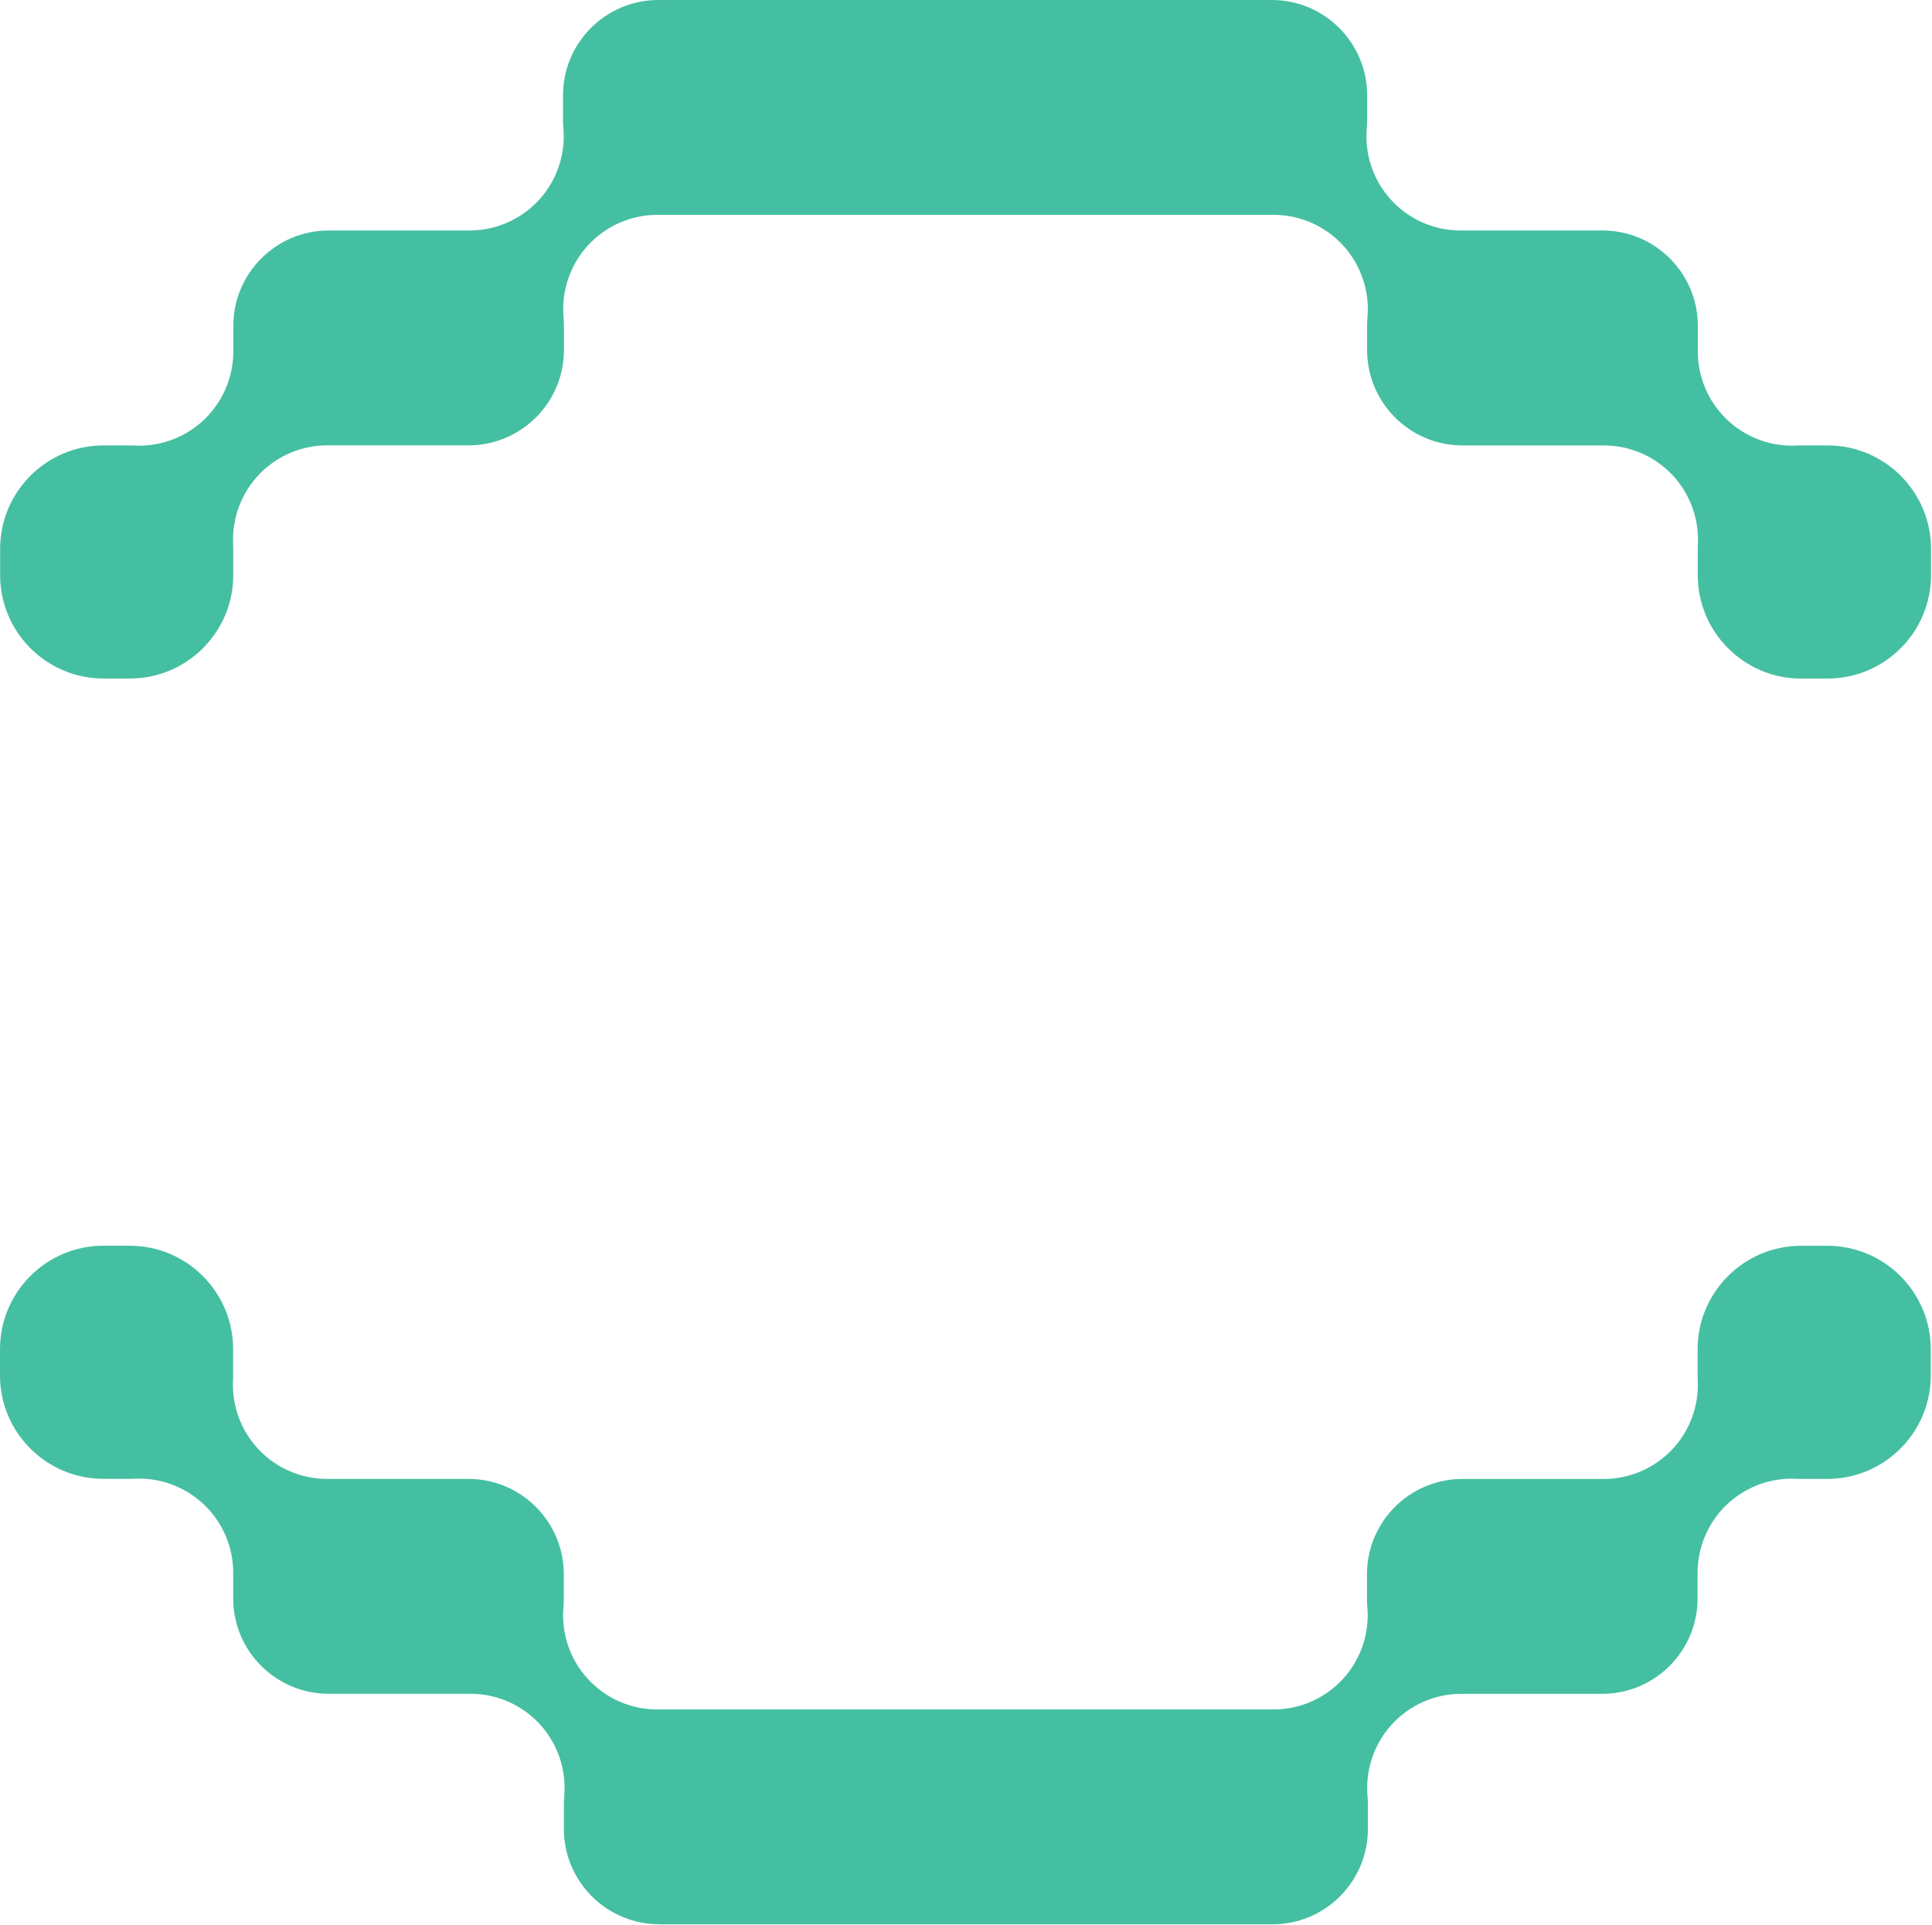
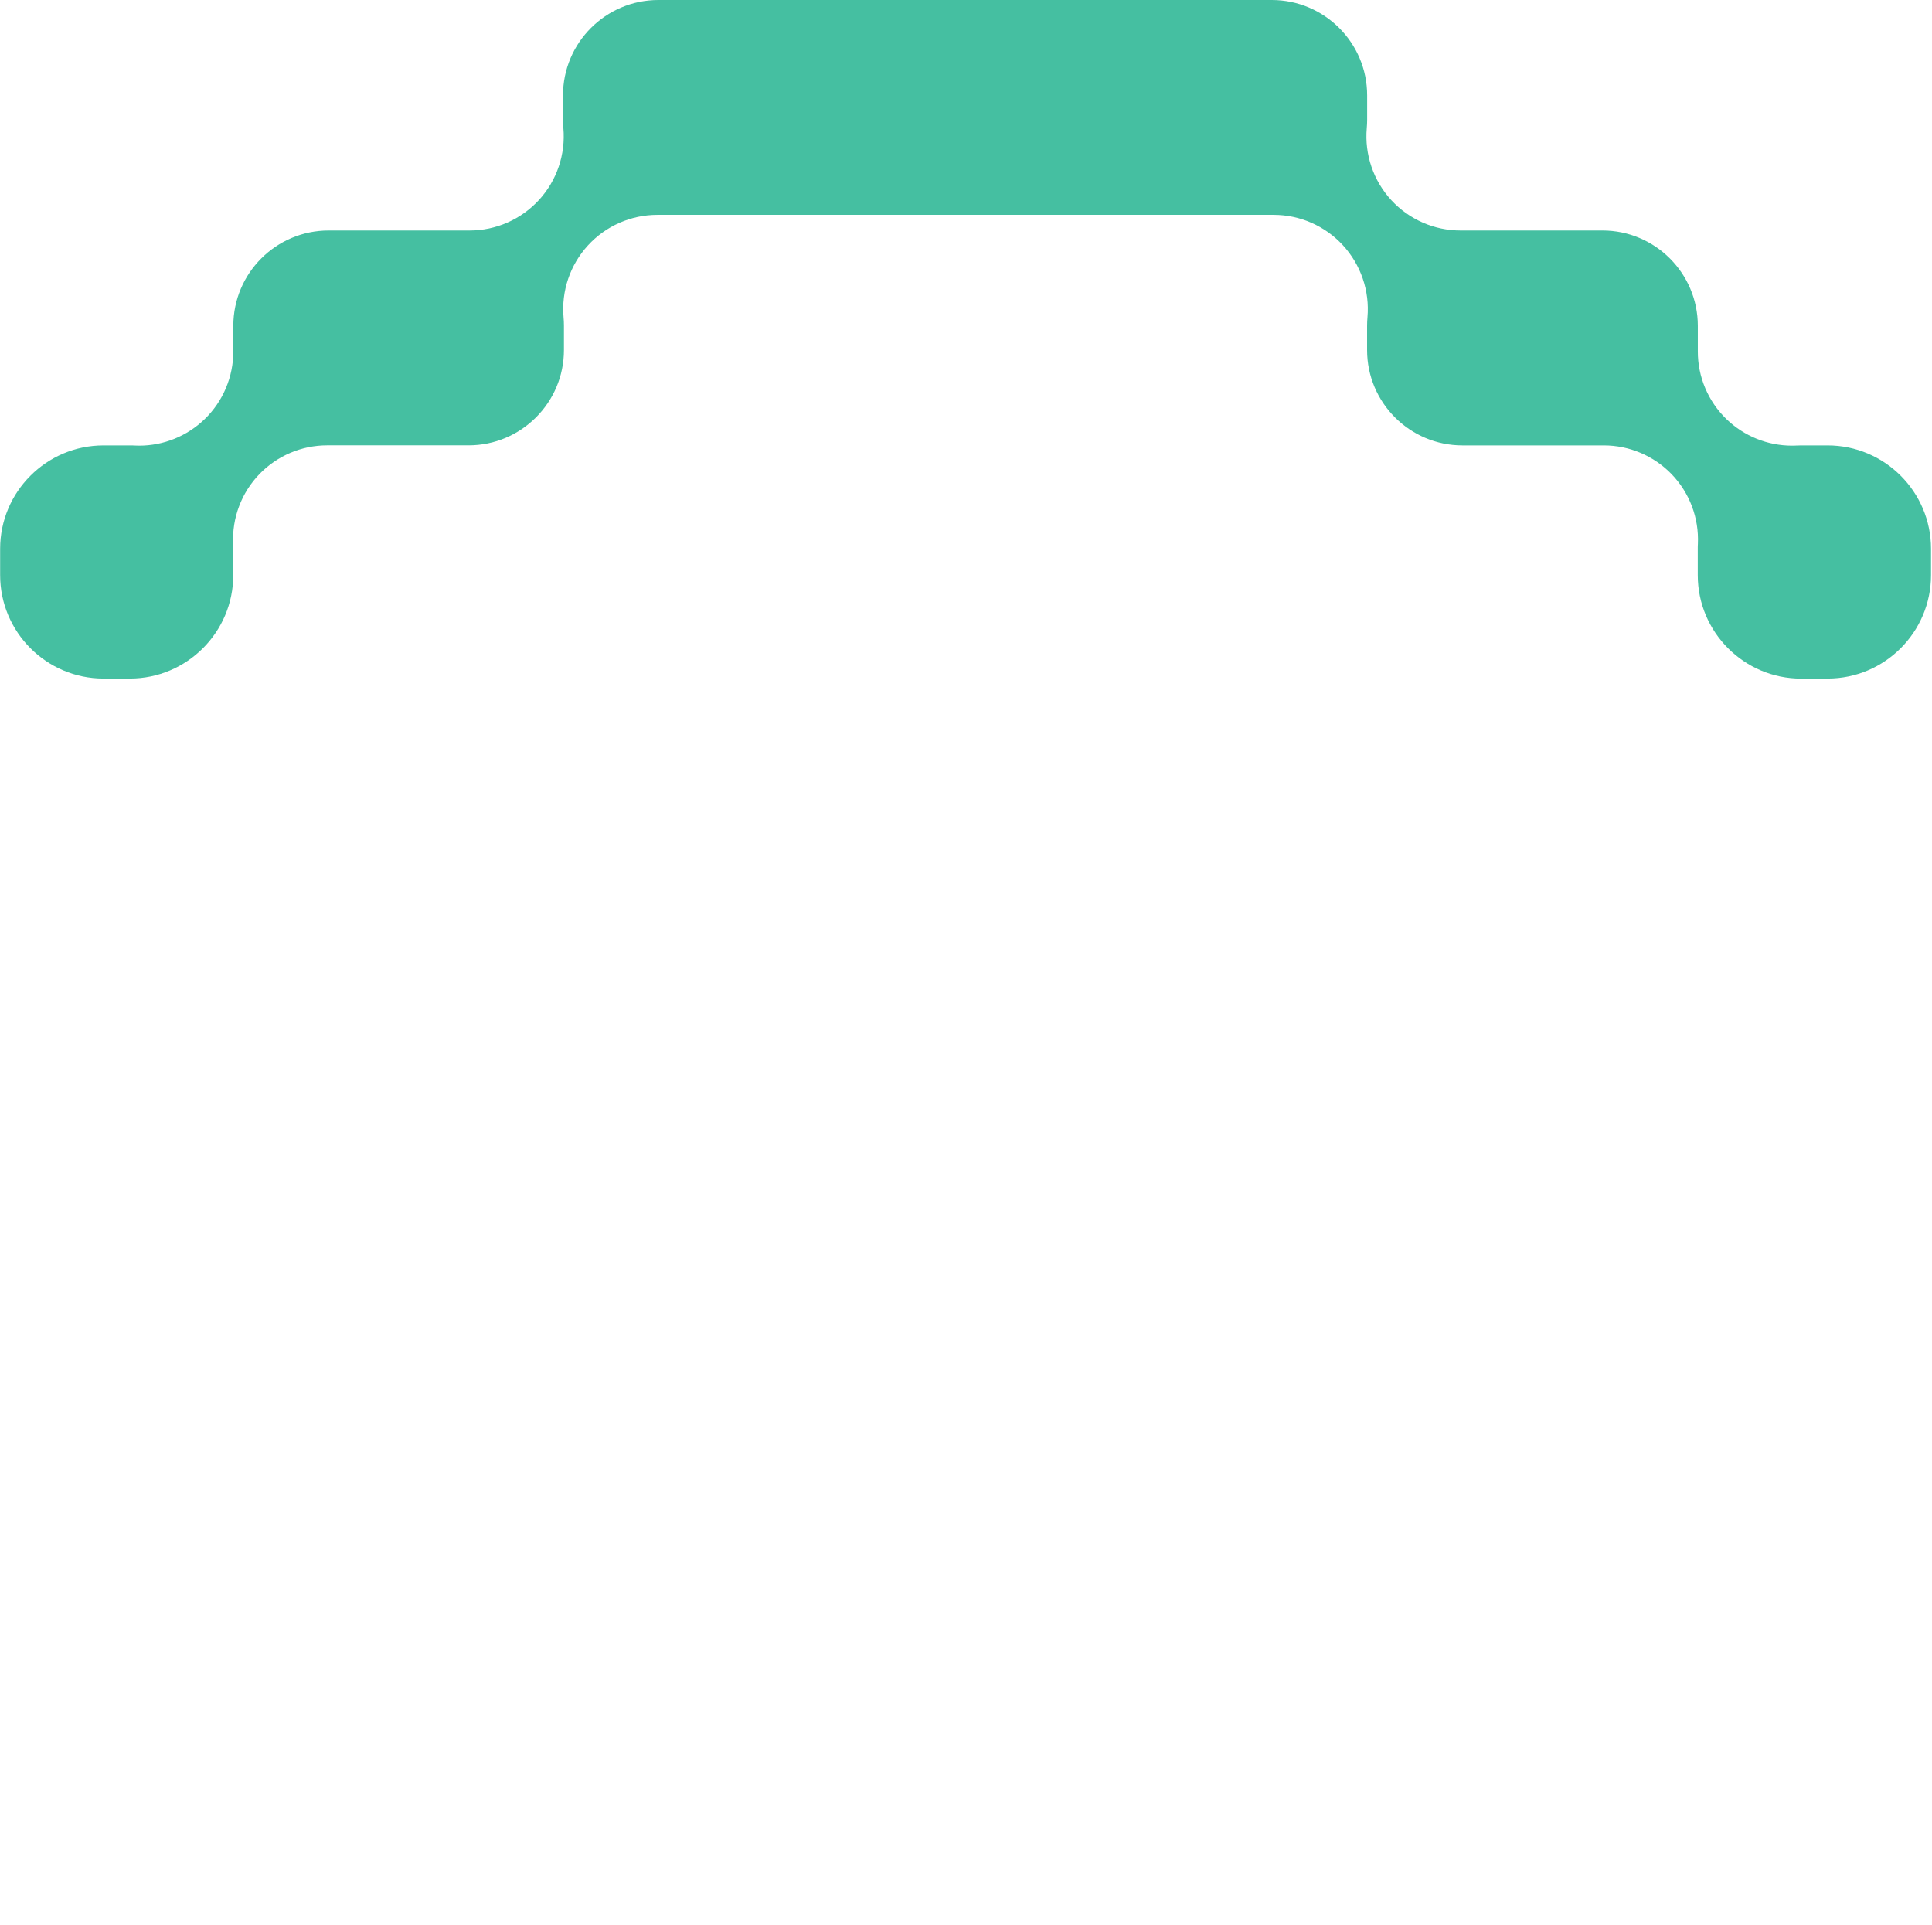
<svg xmlns="http://www.w3.org/2000/svg" version="1.1" width="844" height="841">
  <svg width="844" height="841" viewBox="0 0 844 841" fill="none">
    <path d="M786.838 296.455C761.939 296.455 741.675 276.191 741.675 251.292V239.775C741.675 239.062 741.675 238.321 741.729 237.608C742.25 226.283 738.082 215.26 730.212 207.116C722.452 199.108 711.785 194.584 700.652 194.584C700.624 194.584 638.871 194.584 638.871 194.584C615.892 194.584 597.217 175.91 597.217 152.93V142.318C597.217 141.084 597.272 139.823 597.382 138.616C598.397 127.072 594.475 115.61 586.605 107.081C578.817 98.663 567.876 93.864 556.414 93.864H556.332C553.672 93.864 287.38 93.864 287.161 93.864C275.617 93.864 264.621 98.718 256.833 107.219C249.045 115.719 245.179 127.127 246.193 138.616C246.303 139.823 246.358 141.057 246.358 142.291V152.903C246.358 175.882 227.684 194.556 204.704 194.556C204.704 194.556 142.951 194.556 142.923 194.556C131.79 194.556 121.123 199.081 113.363 207.088C105.493 215.232 101.325 226.256 101.846 237.581C101.873 238.294 101.901 239.007 101.901 239.747V251.264C101.901 276.163 81.636 296.428 56.737 296.428H45.22C20.321 296.428 0.057 276.163 0.057 251.264V239.747C0.057 214.848 20.321 194.584 45.22 194.584H56.737C57.45 194.584 58.163 194.584 58.903 194.639C59.534 194.666 60.165 194.694 60.795 194.694C71.435 194.694 81.718 190.553 89.396 183.122C97.458 175.334 101.955 164.585 101.928 153.397C101.928 152.464 101.928 142.346 101.928 142.346C101.928 119.366 120.602 100.692 143.581 100.692H205.143C216.687 100.692 227.684 95.839 235.471 87.338C243.259 78.837 247.126 67.43 246.111 55.94C246.001 54.734 245.946 53.5 245.946 52.266V41.654C245.946 18.674 264.62 0 287.6 0H555.591C578.571 0 597.245 18.674 597.245 41.654V52.266C597.245 53.5 597.19 54.761 597.08 55.968C596.066 67.54 599.987 78.974 607.857 87.502C615.645 95.921 626.586 100.692 638.048 100.692C638.076 100.692 700.048 100.692 700.048 100.692C723.028 100.692 741.702 119.366 741.702 142.346C741.702 142.346 741.702 152.464 741.702 153.397C741.647 164.585 746.172 175.334 754.234 183.122C761.912 190.553 772.195 194.694 782.834 194.694C783.465 194.694 784.096 194.694 784.727 194.639C785.44 194.611 786.152 194.584 786.893 194.584H798.41C823.309 194.584 843.573 214.848 843.573 239.747V251.264C843.573 276.163 823.309 296.428 798.41 296.428H786.893L786.838 296.455Z" fill="#45BFA1" />
-     <path d="M287.982 840.638C265.003 840.638 246.329 821.964 246.329 798.984V788.372C246.329 787.138 246.383 785.877 246.493 784.67C247.508 773.098 243.586 761.663 235.716 753.135C227.929 744.717 216.987 739.946 205.525 739.946C205.498 739.946 143.525 739.946 143.525 739.946C120.545 739.946 101.871 721.271 101.871 698.292C101.871 698.292 101.871 688.174 101.871 687.241C101.926 676.053 97.402 665.304 89.34 657.516C81.662 650.085 71.379 645.944 60.739 645.944C60.108 645.944 59.477 645.944 58.847 645.999C58.134 646.026 57.421 646.054 56.681 646.054H45.163C20.265 646.054 0 625.789 0 600.89V589.373C0 564.475 20.265 544.21 45.163 544.21H56.681C81.579 544.21 101.844 564.475 101.844 589.373V600.89C101.844 601.603 101.844 602.344 101.789 603.057C101.268 614.382 105.436 625.405 113.306 633.55C121.066 641.557 131.734 646.081 142.867 646.081C142.894 646.081 204.648 646.081 204.648 646.081C227.627 646.081 246.301 664.755 246.301 687.735V698.347C246.301 699.581 246.246 700.842 246.137 702.049C245.122 713.593 249.043 725.056 256.913 733.584C264.701 742.002 275.642 746.801 287.104 746.801H287.187C289.847 746.801 556.138 746.801 556.357 746.801C567.902 746.801 578.898 741.947 586.686 733.447C594.473 724.946 598.34 713.538 597.325 702.049C597.216 700.842 597.161 699.608 597.161 698.374V687.762C597.161 664.783 615.835 646.109 638.814 646.109C638.814 646.109 700.568 646.109 700.595 646.109C711.728 646.109 722.395 641.584 730.156 633.577C738.026 625.433 742.194 614.409 741.673 603.084C741.645 602.371 741.618 601.658 741.618 600.918V589.401C741.618 564.502 761.883 544.237 786.781 544.237H798.298C823.197 544.237 843.462 564.502 843.462 589.401V600.918C843.462 625.817 823.197 646.081 798.298 646.081H786.781C786.068 646.081 785.328 646.081 784.615 646.026C783.984 645.999 783.354 645.972 782.723 645.972C772.083 645.972 761.8 650.112 754.122 657.544C746.06 665.331 741.563 676.081 741.591 687.269C741.591 688.201 741.591 698.319 741.591 698.319C741.591 721.299 722.916 739.973 699.937 739.973H638.376C626.831 739.973 615.835 744.827 608.047 753.327C600.259 761.828 596.393 773.235 597.408 784.725C597.517 785.932 597.572 787.166 597.572 788.399V799.012C597.572 821.991 578.898 840.665 555.919 840.665H287.927L287.982 840.638Z" fill="#45BFA1" />
  </svg>
  <style>@media (prefers-color-scheme: light) { :root { filter: none; } }
@media (prefers-color-scheme: dark) { :root { filter: none; } }
</style>
</svg>